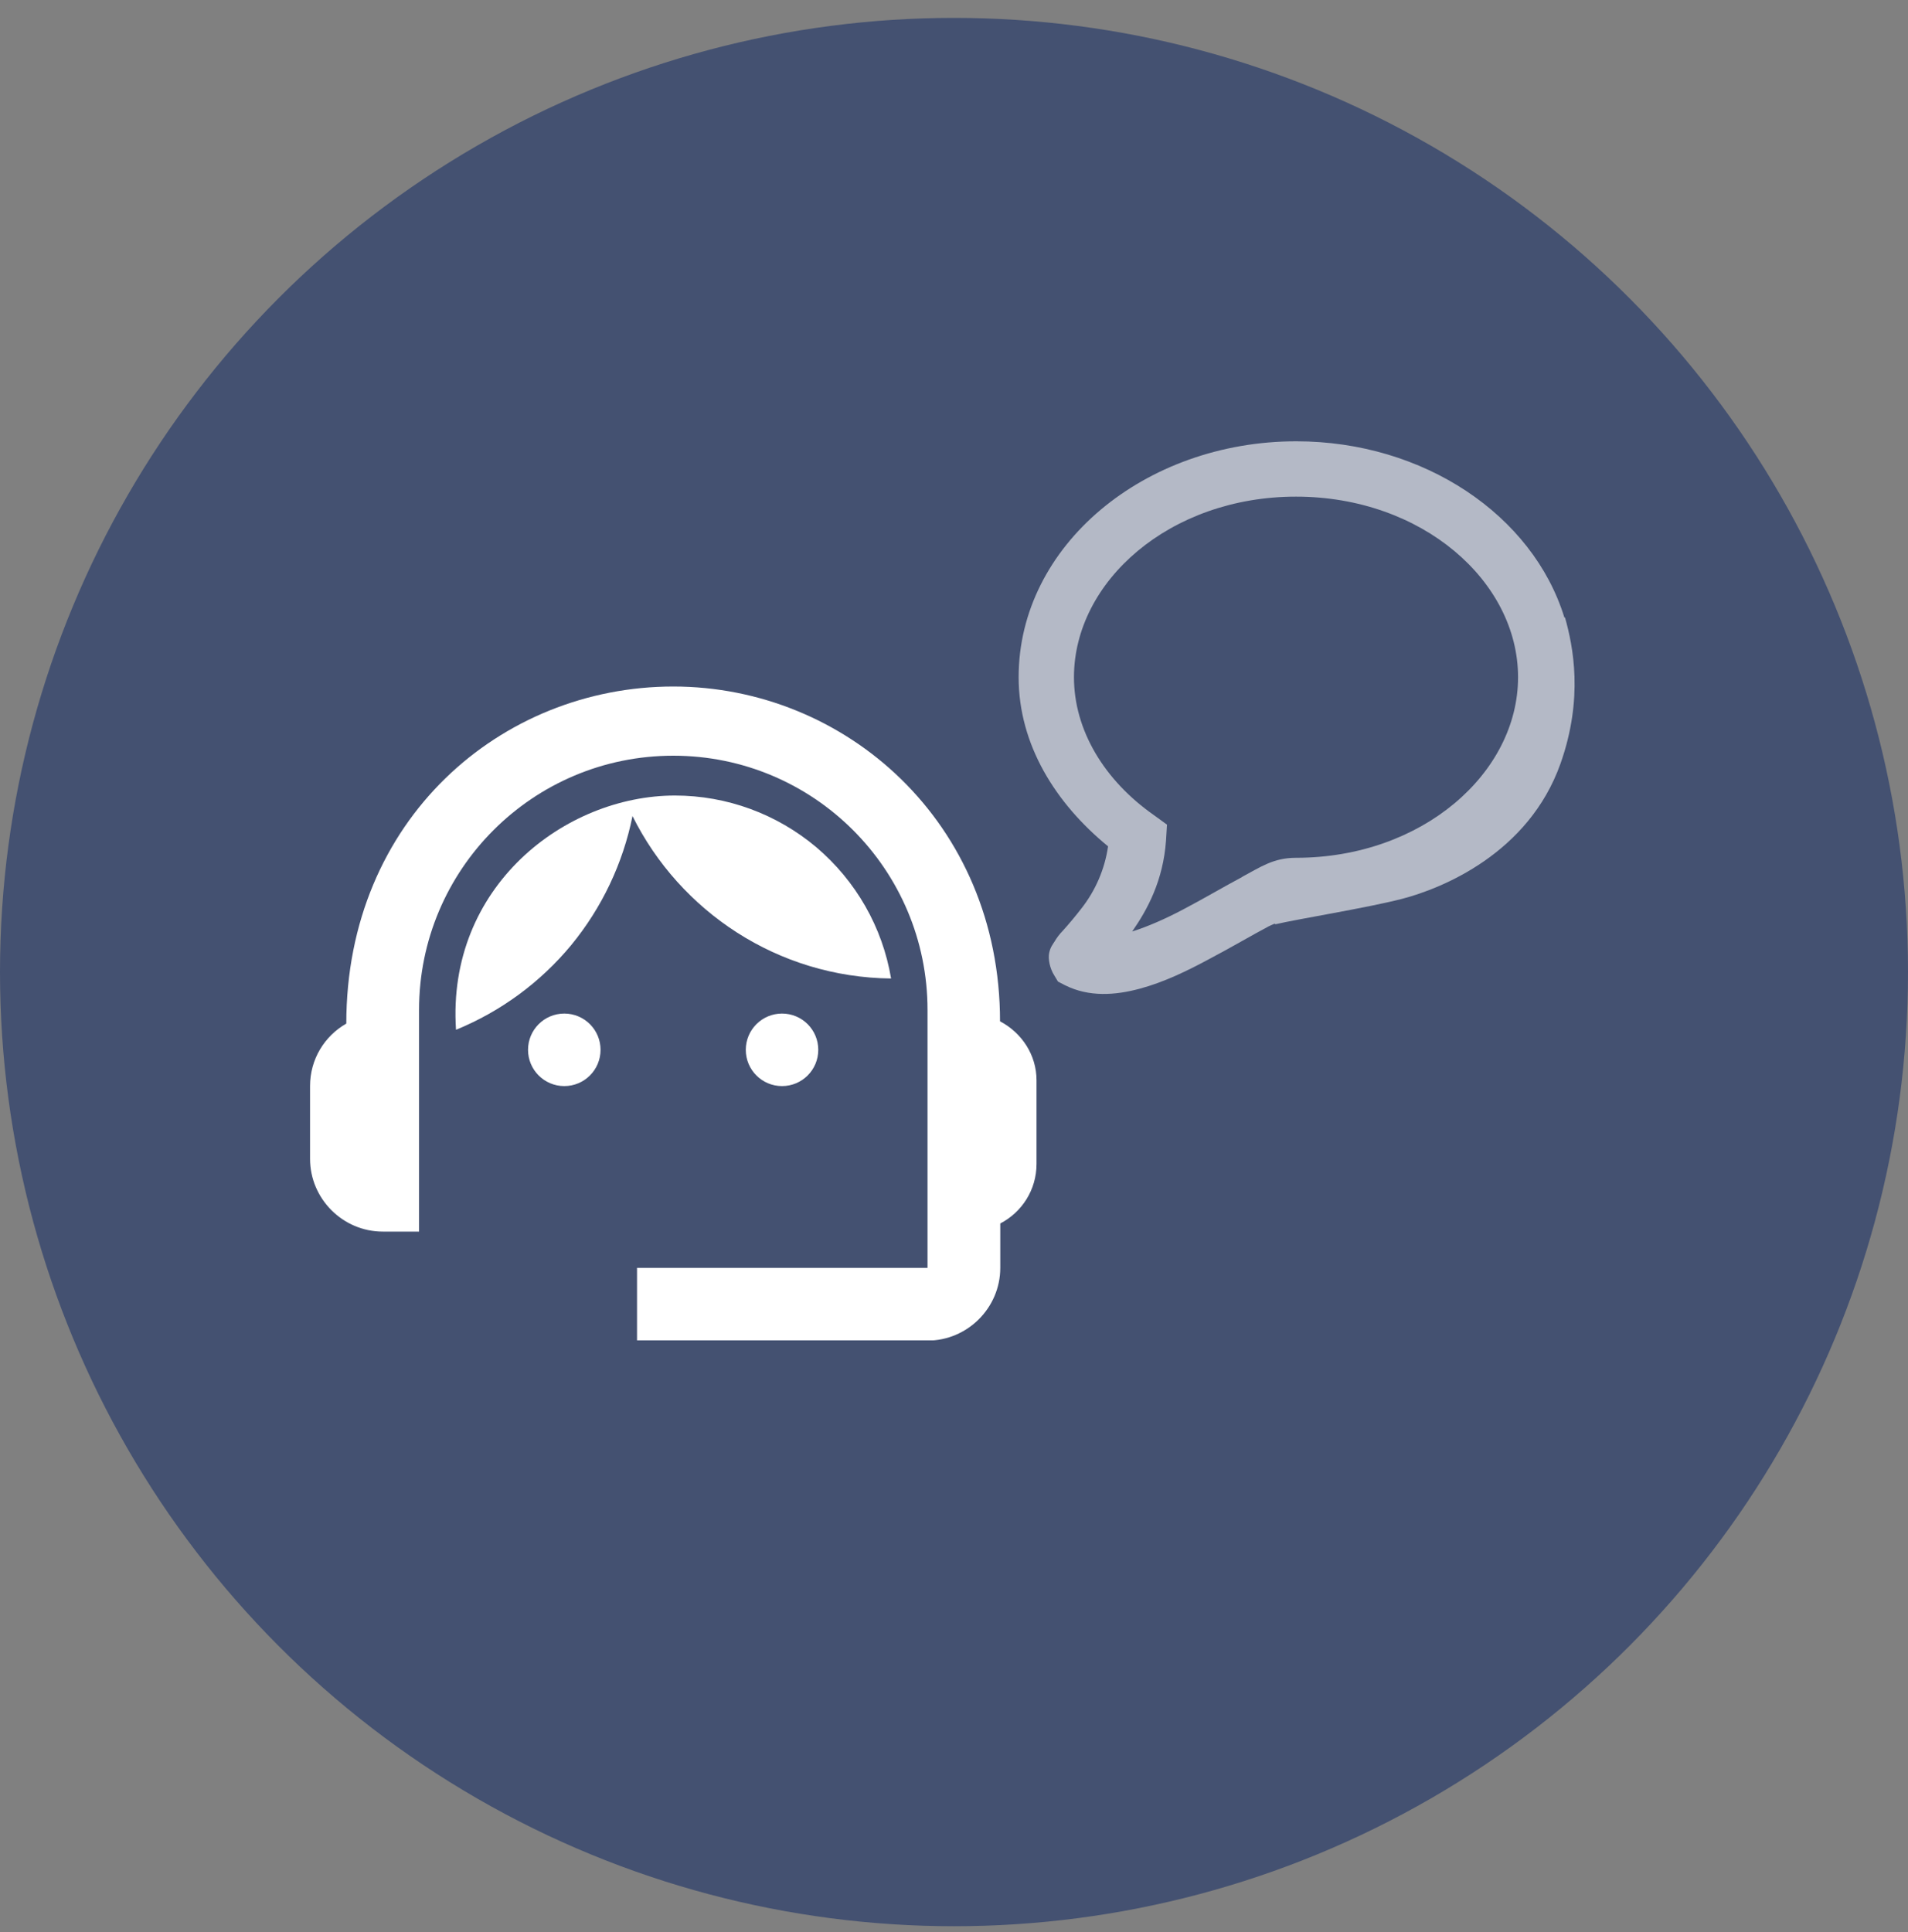
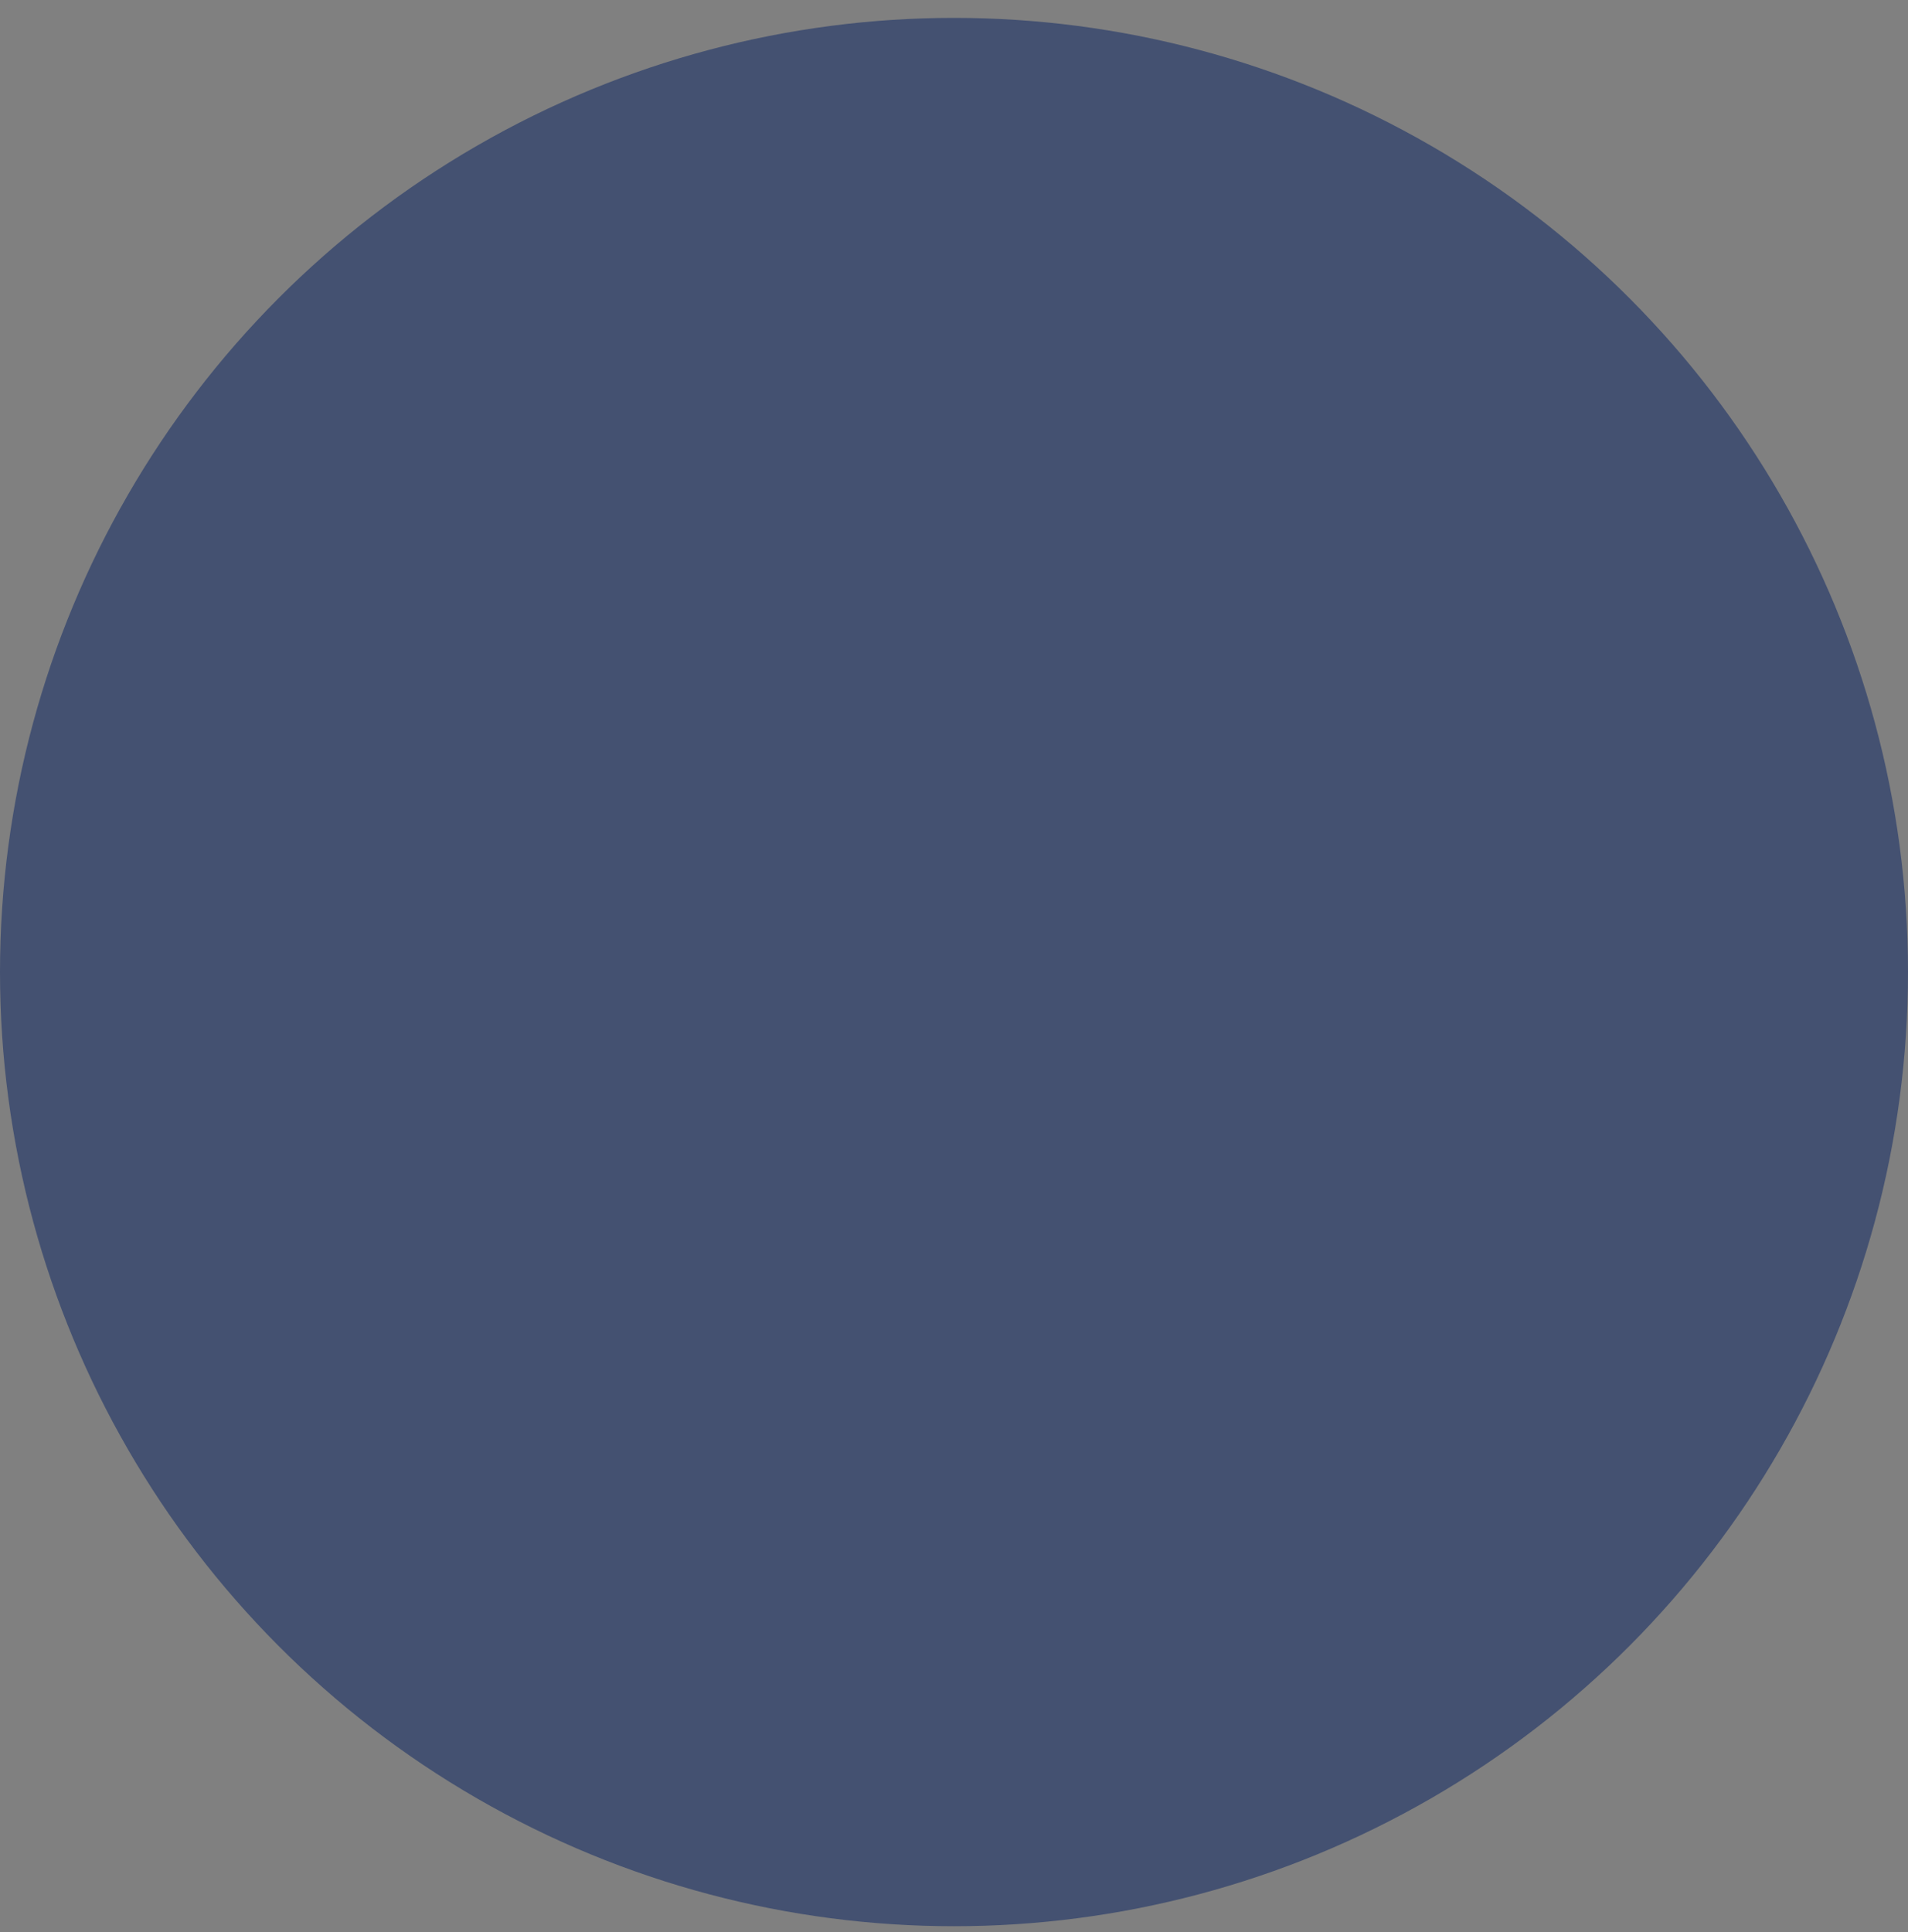
<svg xmlns="http://www.w3.org/2000/svg" width="80" height="81" viewBox="0 0 80 81" fill="none">
  <rect x="0" y="0" width="80" height="81" fill="#808080" stroke="none" />
  <circle cx="40" cy="40.75" r="40" fill="#445171" />
  <g clip-path="url(#clip0_2009_724)">
-     <path d="M41.93 42.82C41.93 34.46 35.44 28.78 28.23 28.78C21.02 28.78 14.52 34.34 14.52 42.91C13.61 43.43 13 44.4 13 45.53V48.58C13 50.25 14.37 51.63 16.05 51.63H17.57V42.34C17.57 36.45 22.34 31.68 28.23 31.68C34.12 31.68 38.89 36.45 38.89 42.34V53.15H26.71V56.2H38.89C40.56 56.2 41.94 54.83 41.94 53.15V51.29C42.84 50.82 43.46 49.89 43.46 48.79V45.29C43.46 44.22 42.84 43.3 41.94 42.82H41.93Z" fill="white" />
-     <path d="M23.66 45.53C24.5 45.53 25.18 44.85 25.18 44.01C25.18 43.17 24.5 42.49 23.66 42.49C22.82 42.49 22.14 43.17 22.14 44.01C22.14 44.85 22.82 45.53 23.66 45.53Z" fill="white" />
-     <path d="M32.789 45.53C33.63 45.53 34.309 44.85 34.309 44.01C34.309 43.17 33.63 42.49 32.789 42.49C31.95 42.49 31.27 43.17 31.27 44.01C31.27 44.85 31.95 45.53 32.789 45.53Z" fill="white" />
-     <path d="M37.36 41.01C37 38.87 35.89 36.93 34.23 35.52C32.57 34.12 30.47 33.35 28.3 33.35C23.69 33.35 18.72 37.17 19.12 43.17C21 42.4 22.66 41.18 23.95 39.62C25.24 38.05 26.12 36.19 26.52 34.21C28.51 38.21 32.61 40.97 37.36 41.02V41.01Z" fill="white" />
    <path d="M53.46 38.75C54.44 38.52 57.32 38.06 58.79 37.68C60.44 37.25 64.09 35.79 65.43 32.01C66.4 29.27 65.96 27.1 65.62 25.89C65.61 25.89 65.6 25.89 65.59 25.88C64.27 21.6 59.7 18.5 54.35 18.5C48 18.5 42.71 22.86 42.71 28.39C42.71 31.22 44.26 33.68 46.46 35.48C46.32 36.44 45.93 37.34 45.33 38.1C45.09 38.41 44.83 38.72 44.57 39.01C44.43 39.15 44.31 39.31 44.21 39.48C44.14 39.59 44.04 39.71 43.99 39.95C43.94 40.19 44.01 40.59 44.21 40.9L44.36 41.15L44.65 41.3C45.67 41.81 46.77 41.72 47.78 41.45C48.79 41.18 49.76 40.71 50.69 40.21C51.62 39.72 52.5 39.2 53.2 38.83C53.3 38.78 53.36 38.76 53.45 38.72C53.45 38.72 53.46 38.73 53.47 38.74L53.46 38.75ZM52.09 36.76C51.32 37.17 50.44 37.69 49.58 38.14C48.84 38.53 48.13 38.84 47.47 39.05C48.11 38.13 48.77 36.92 48.89 35.23L48.93 34.57L48.38 34.17C46.31 32.72 45.03 30.62 45.03 28.39C45.03 24.37 49.05 20.82 54.34 20.82C59.63 20.82 63.65 24.37 63.65 28.39C63.65 32.41 59.63 35.96 54.34 35.96C53.39 35.96 52.85 36.35 52.08 36.76H52.09Z" fill="white" fill-opacity="0.6" />
  </g>
  <defs>
    <clipPath id="clip0_2009_724">
-       <rect width="53.03" height="37.69" fill="white" transform="translate(13 18.5)" />
-     </clipPath>
+       </clipPath>
  </defs>
</svg>